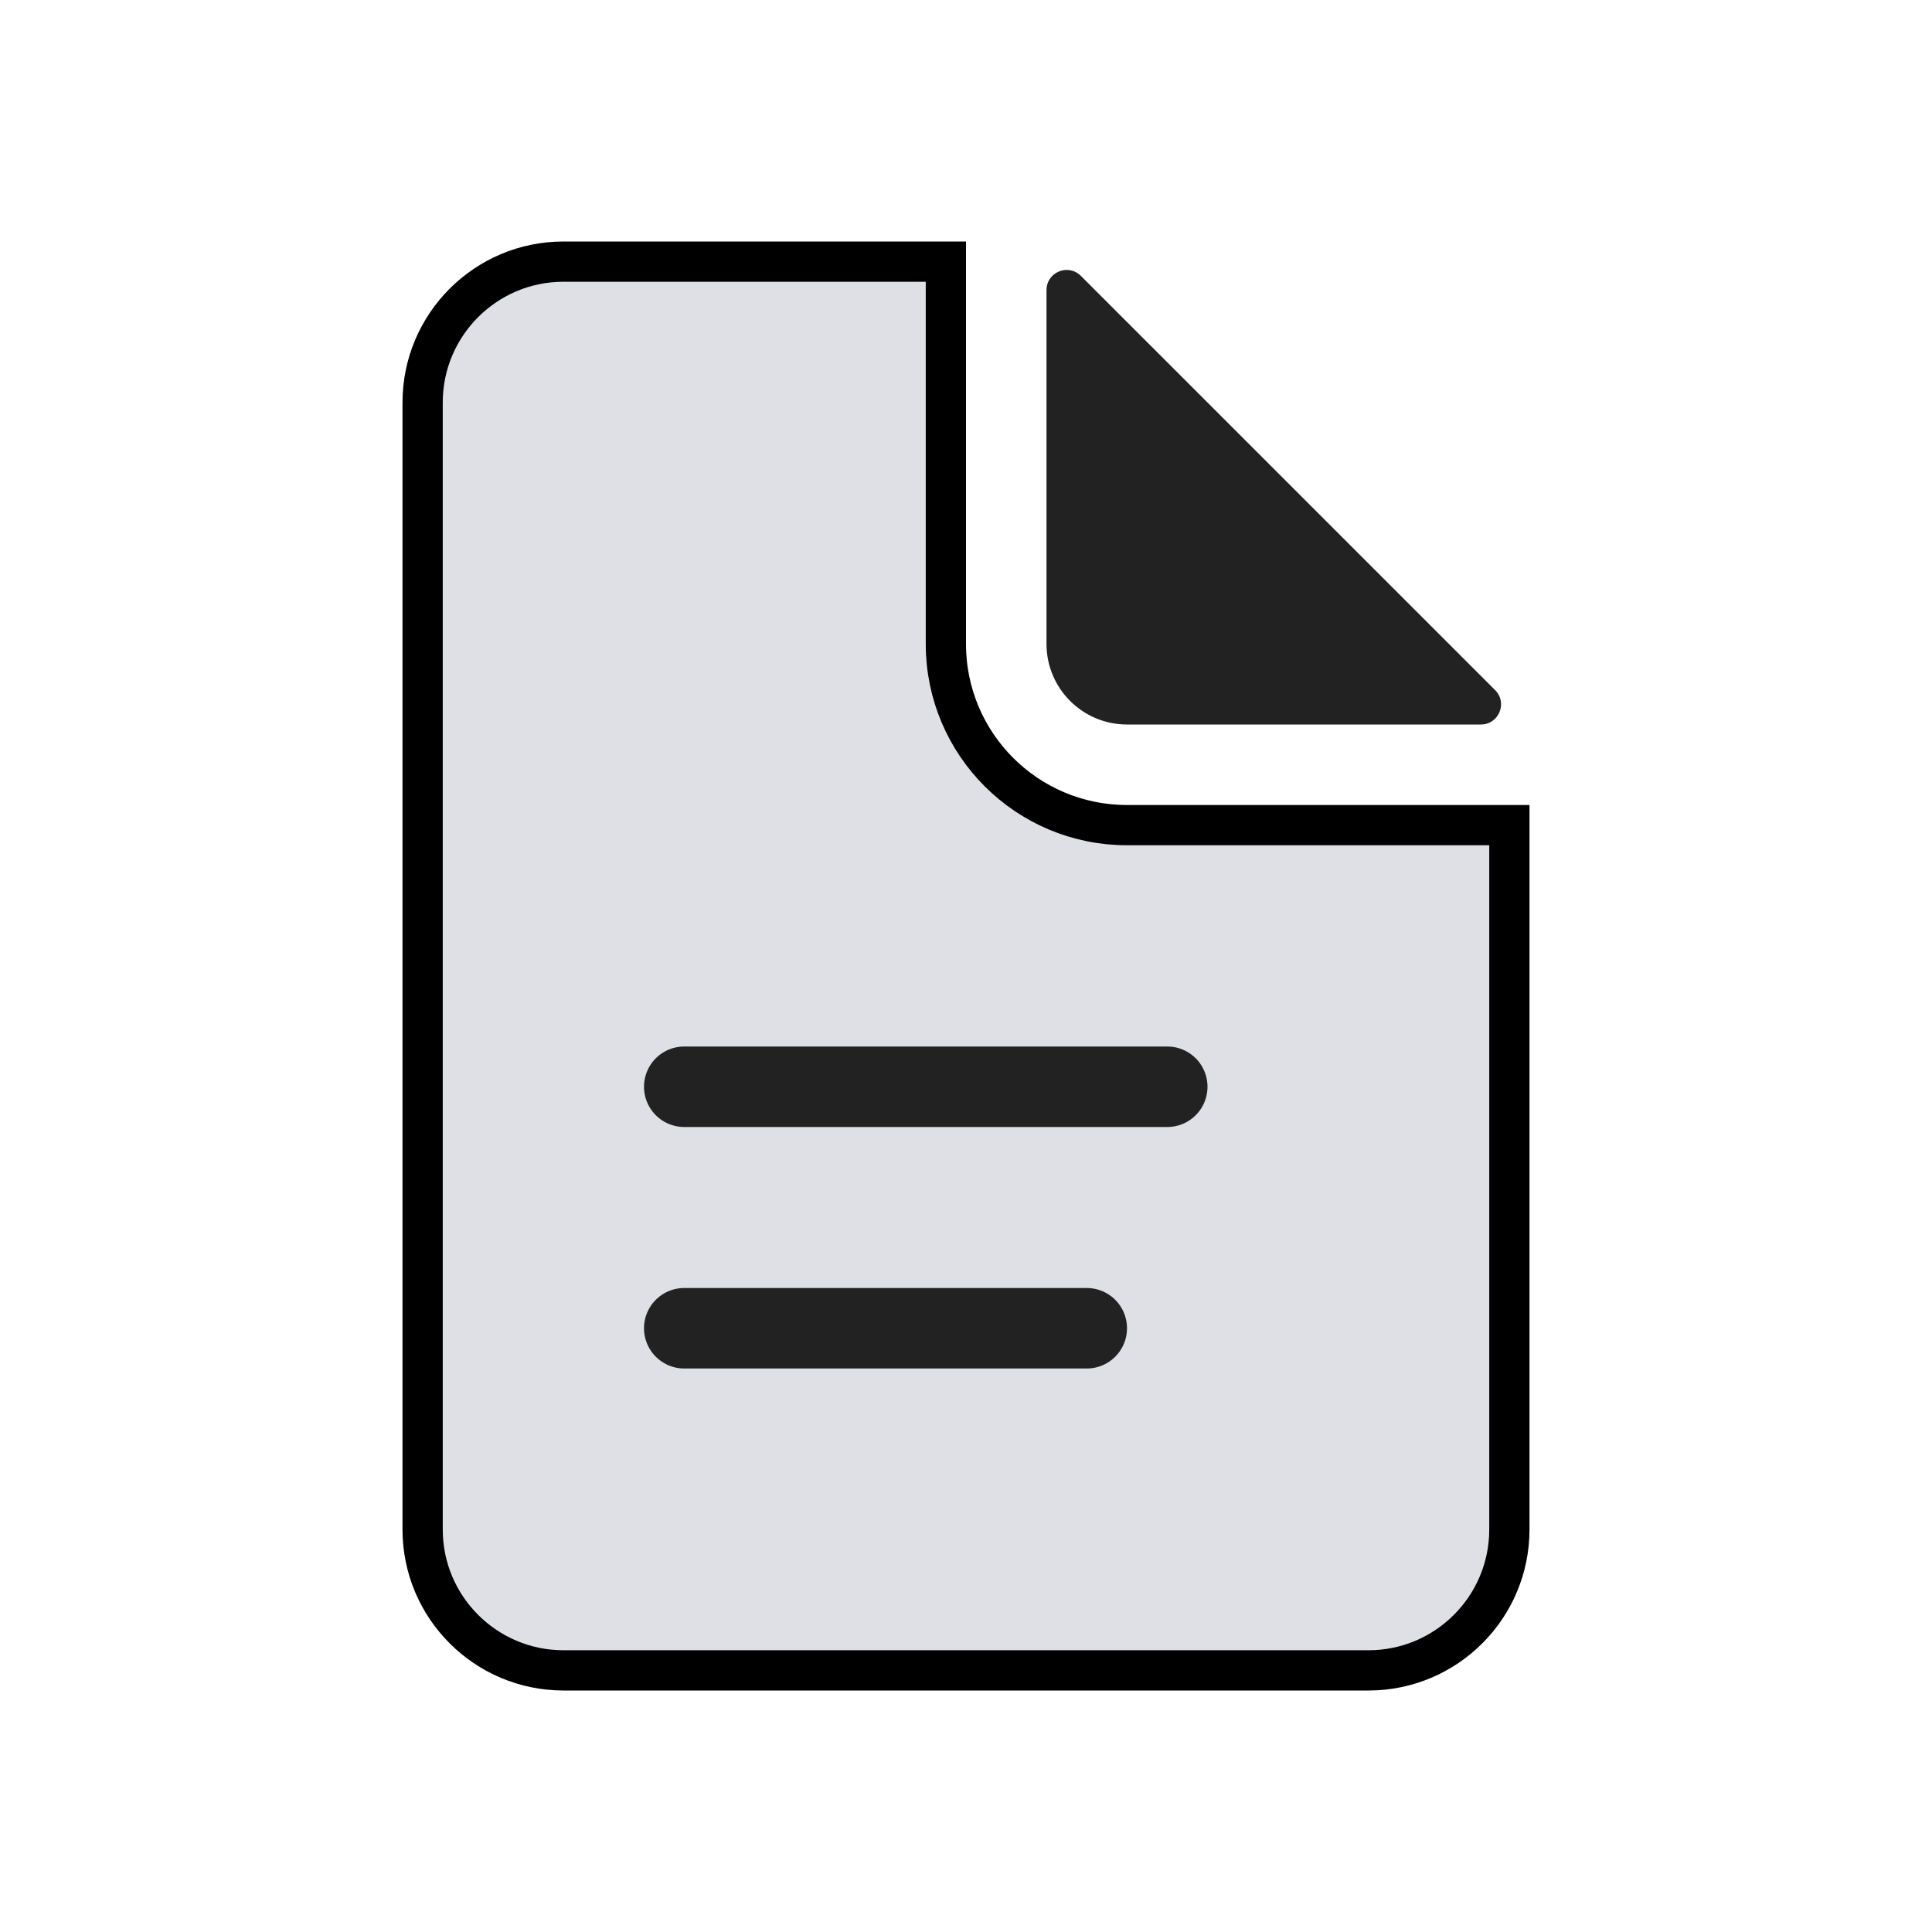
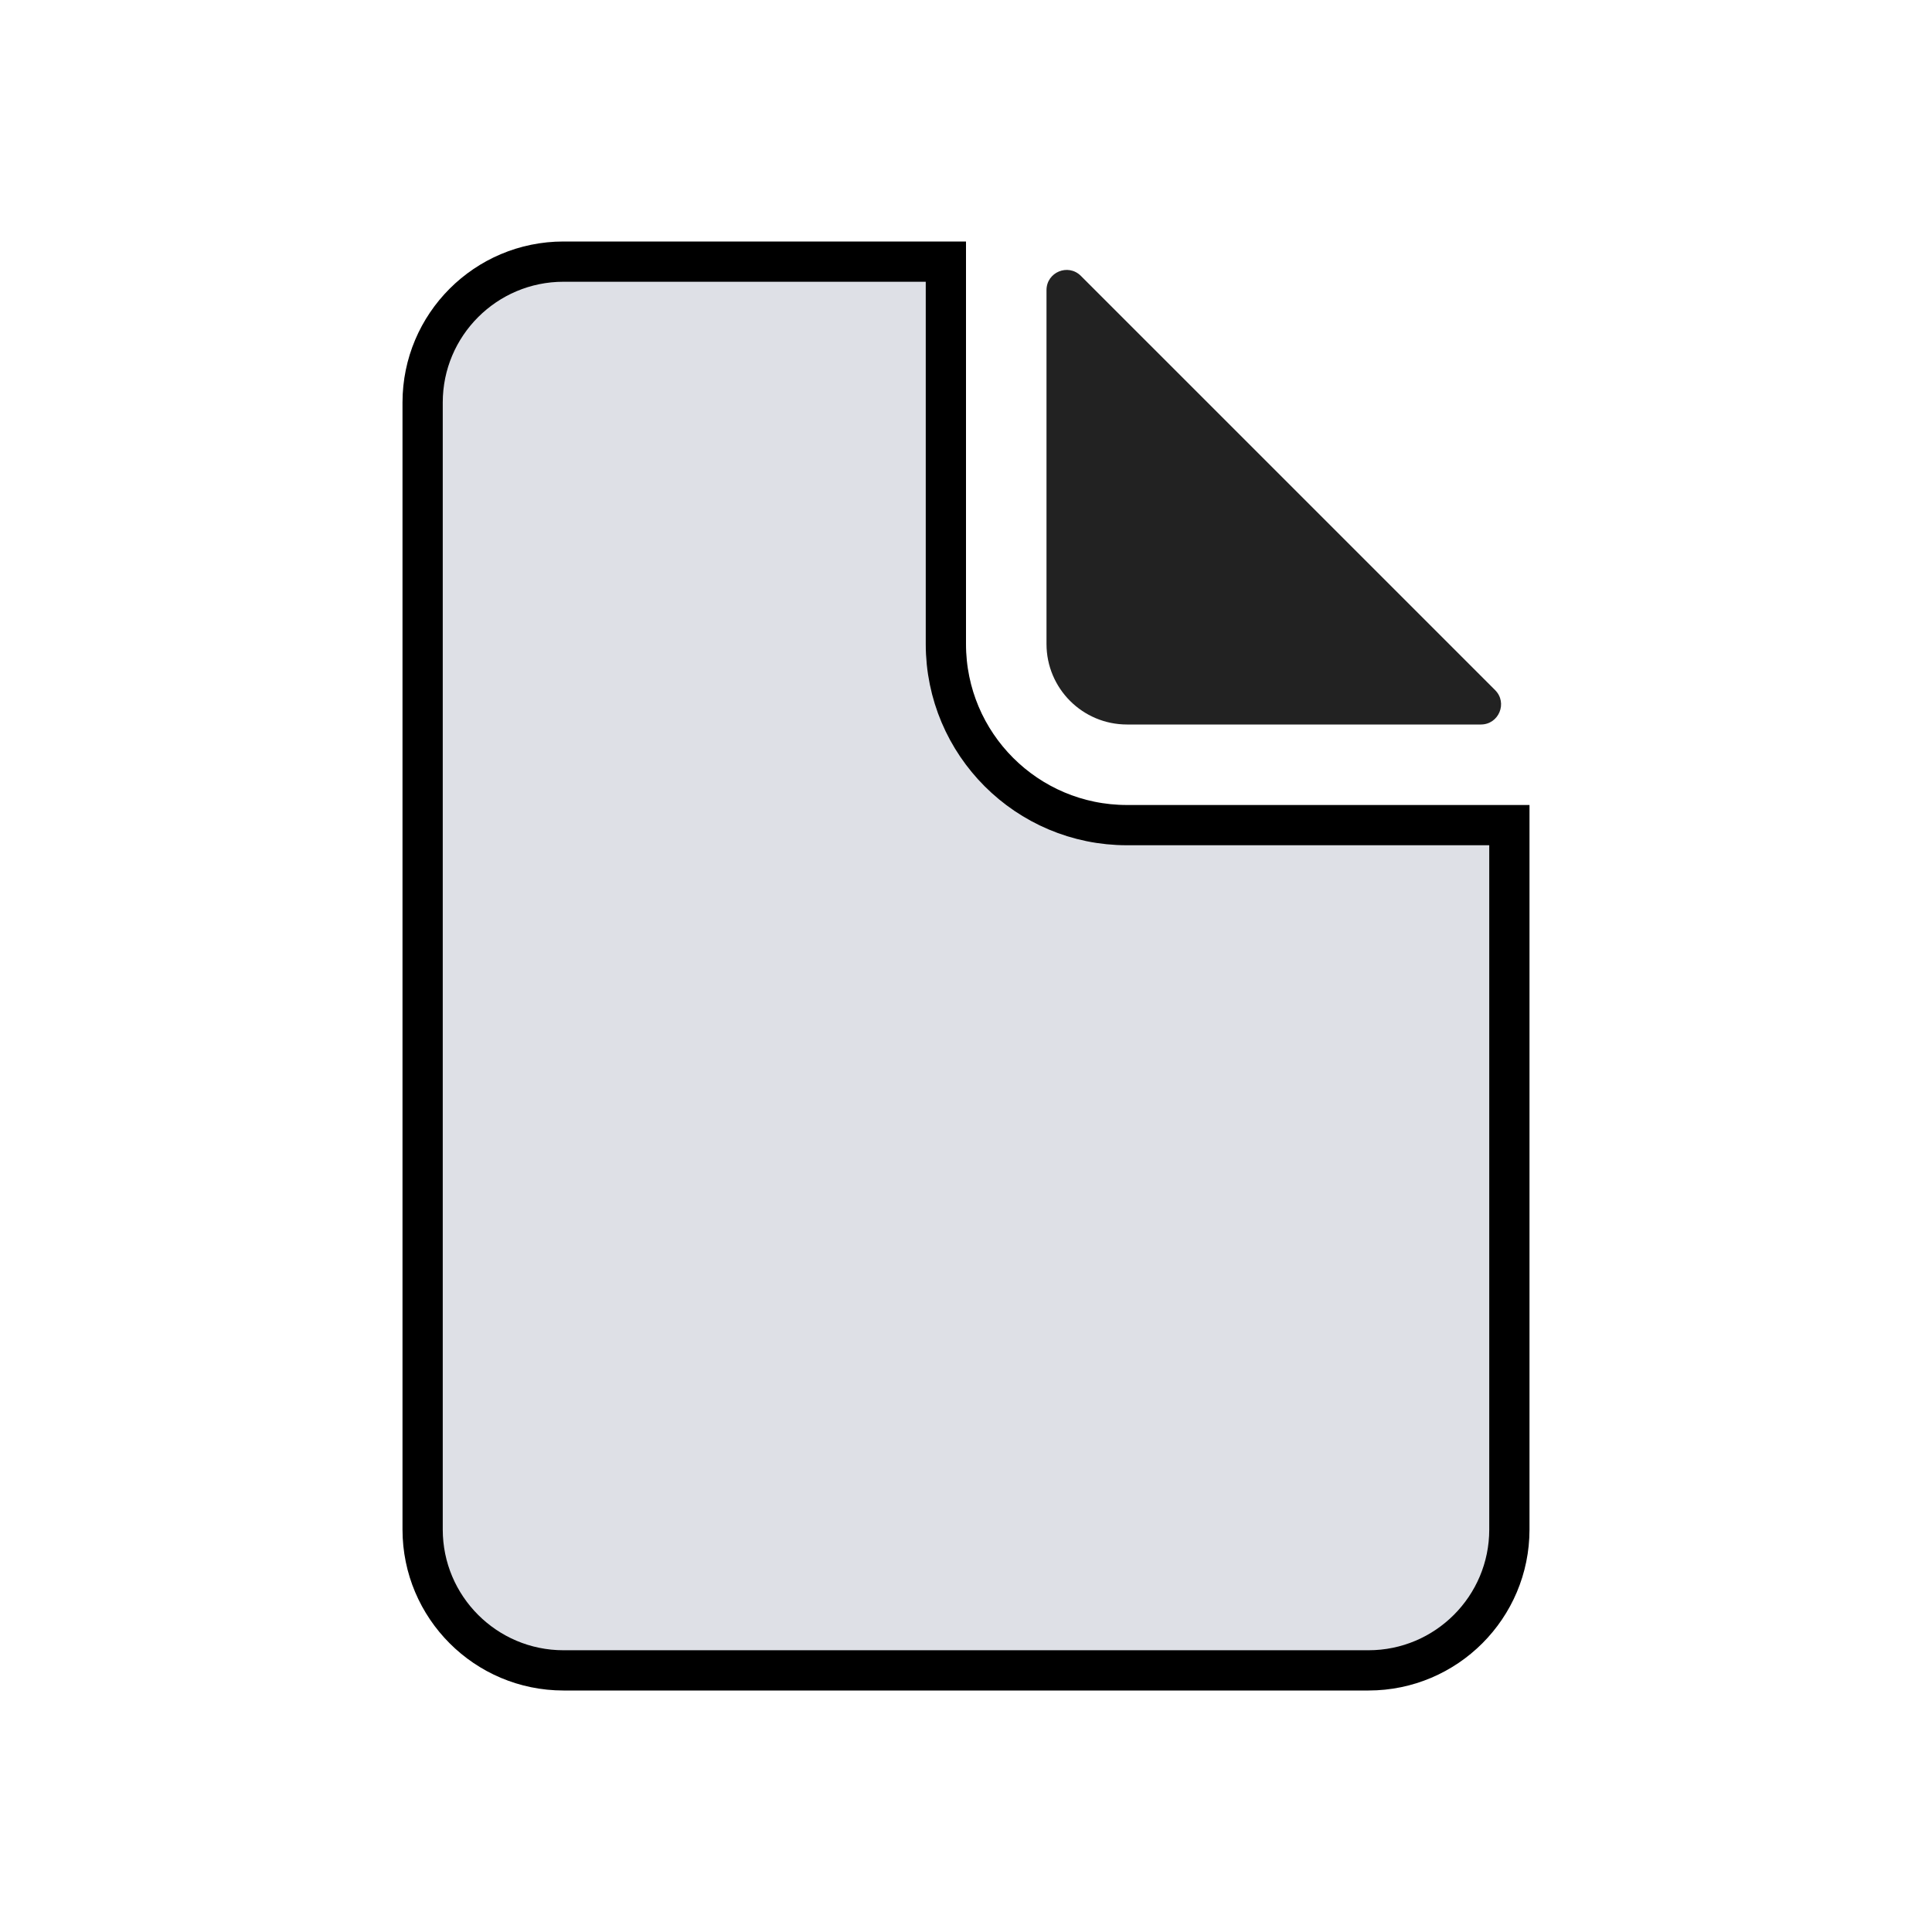
<svg xmlns="http://www.w3.org/2000/svg" width="24" height="24" viewBox="0 0 24 24" fill="none">
  <path d="M5.25 5C5.25 4.034 6.034 3.25 7 3.25H11.75V8C11.75 9.243 12.757 10.25 14 10.25H18.75V19C18.75 19.966 17.966 20.75 17 20.75H7C6.034 20.75 5.25 19.966 5.25 19V5Z" fill="#7E869E" fill-opacity="0.25" stroke="black" stroke-width="0.5" />
  <path d="M13 8V3.604C13 3.381 13.269 3.269 13.427 3.427L18.573 8.573C18.731 8.731 18.619 9 18.396 9H14C13.448 9 13 8.552 13 8Z" fill="#222222" />
-   <path d="M8.5 13.5L14.5 13.5" stroke="#222222" stroke-linecap="round" />
-   <path d="M8.5 16.5L13.5 16.5" stroke="#222222" stroke-linecap="round" />
</svg>